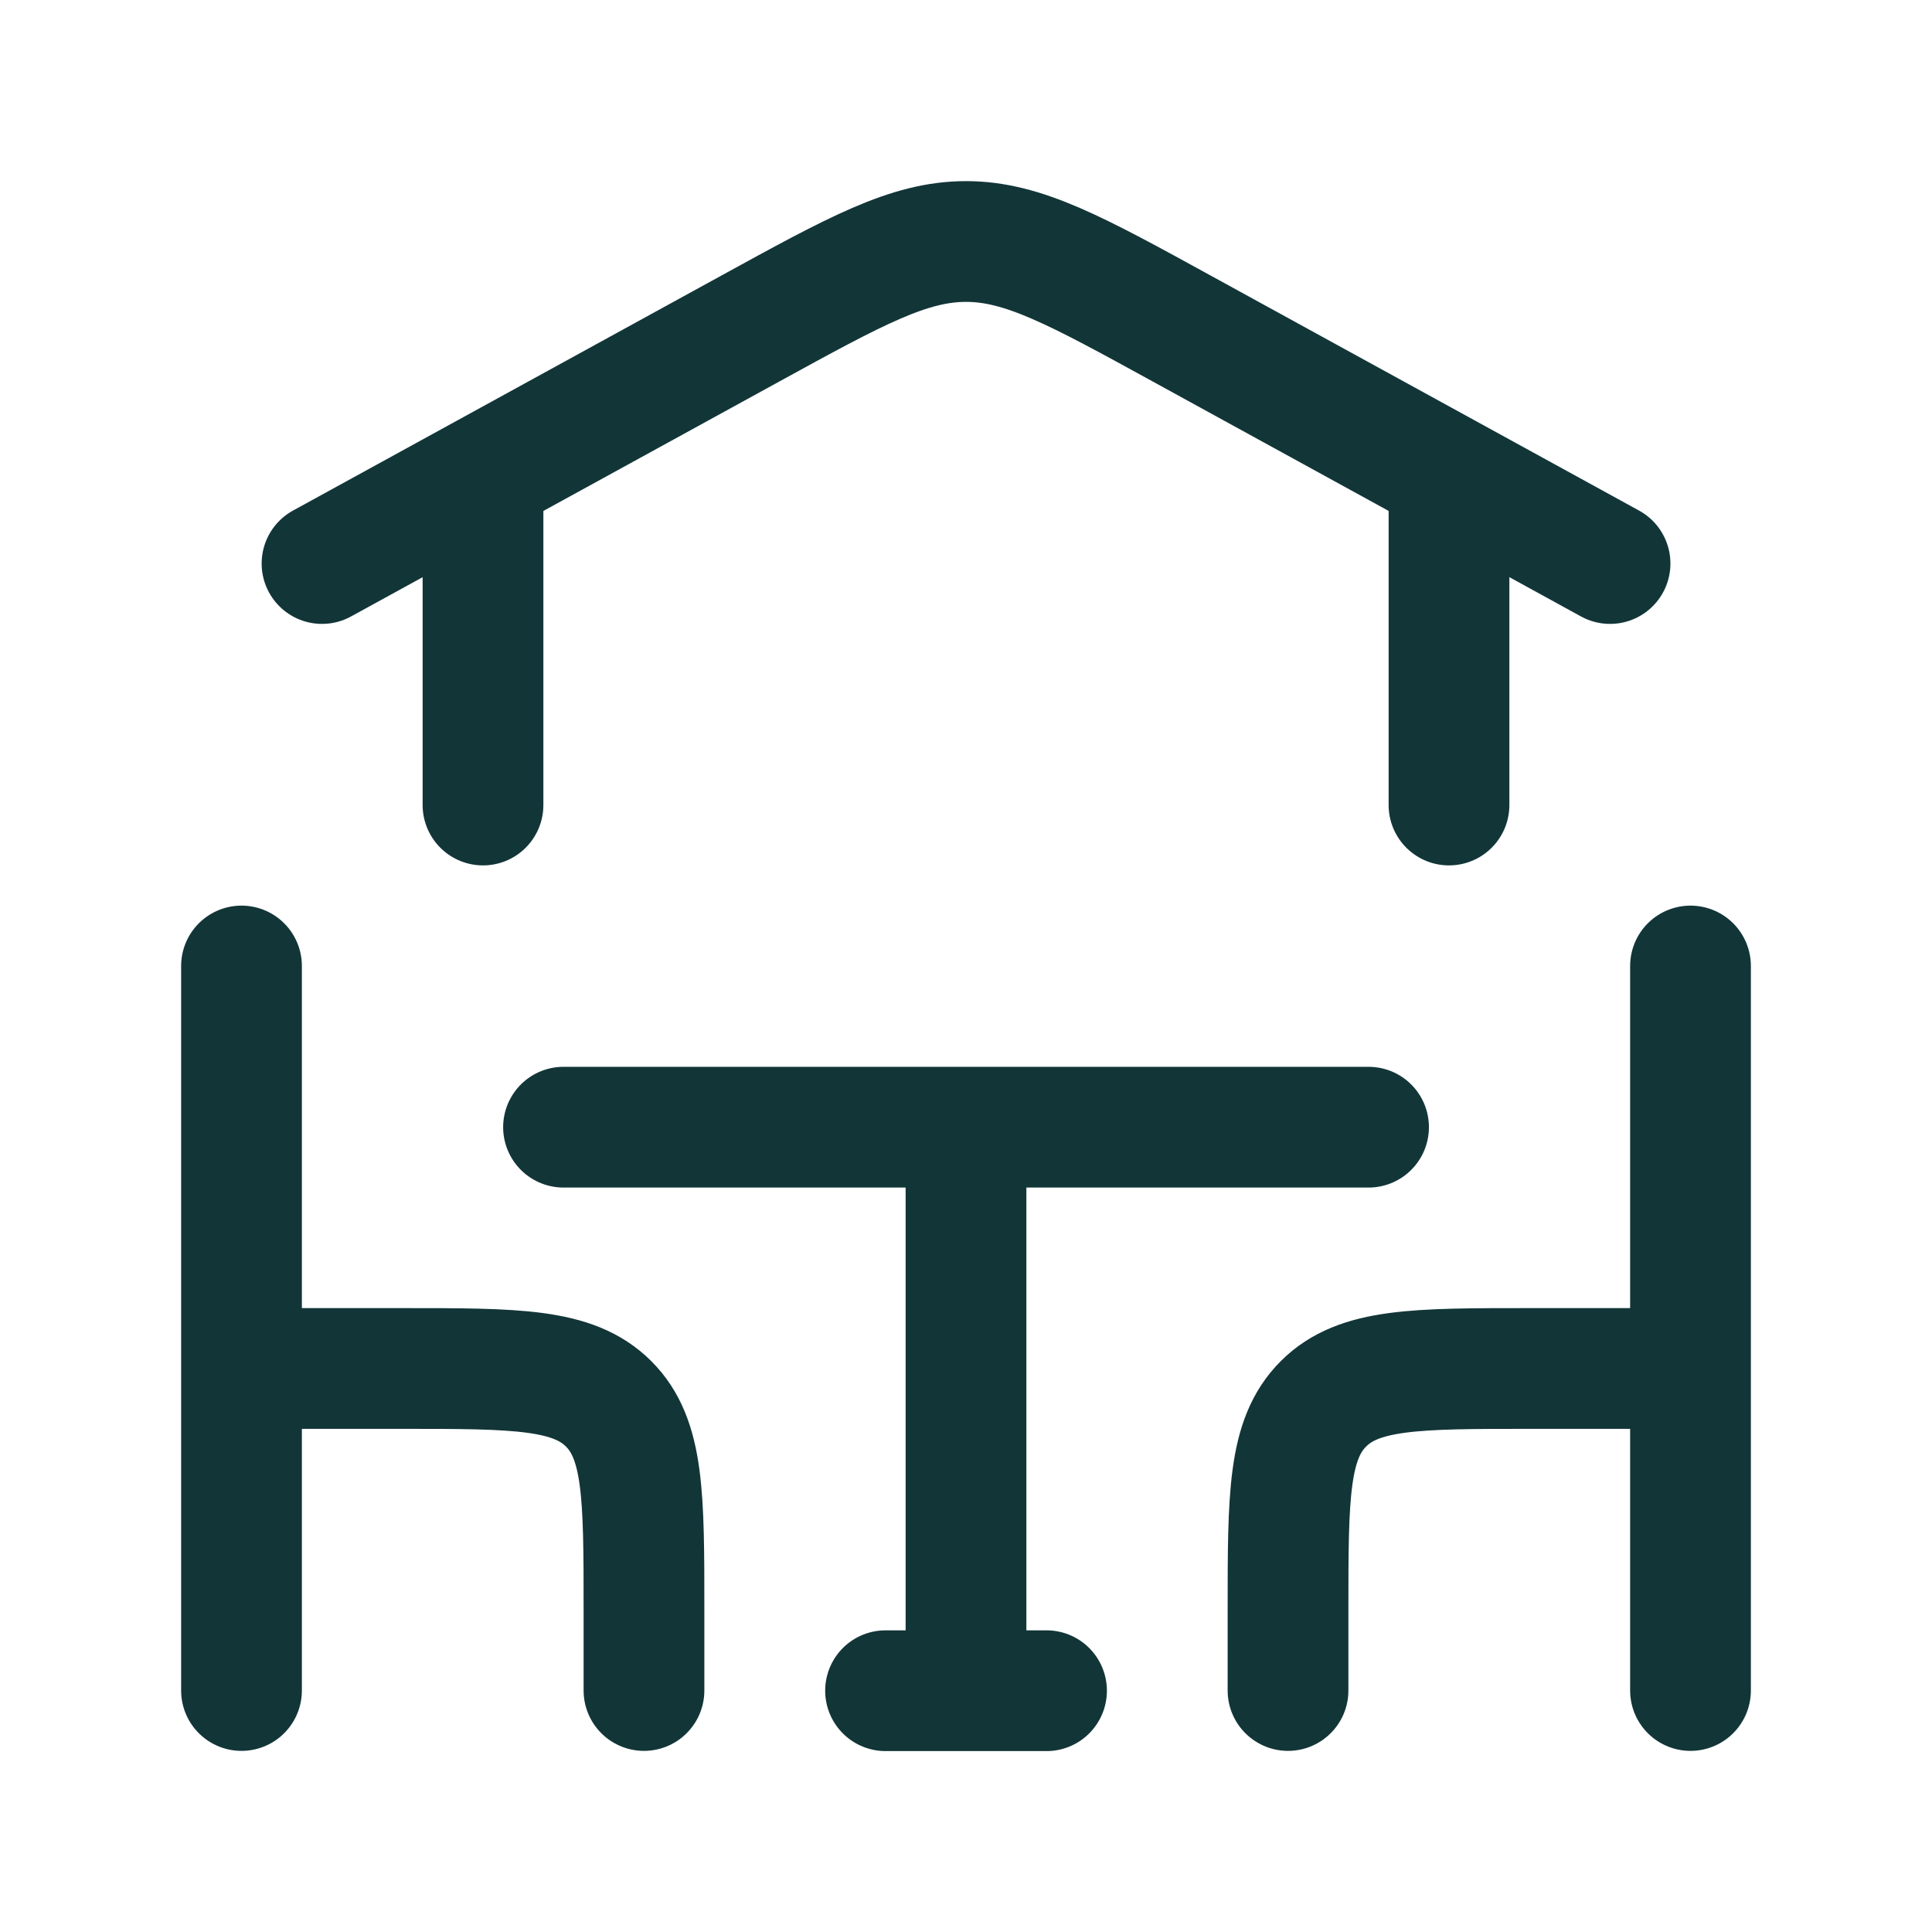
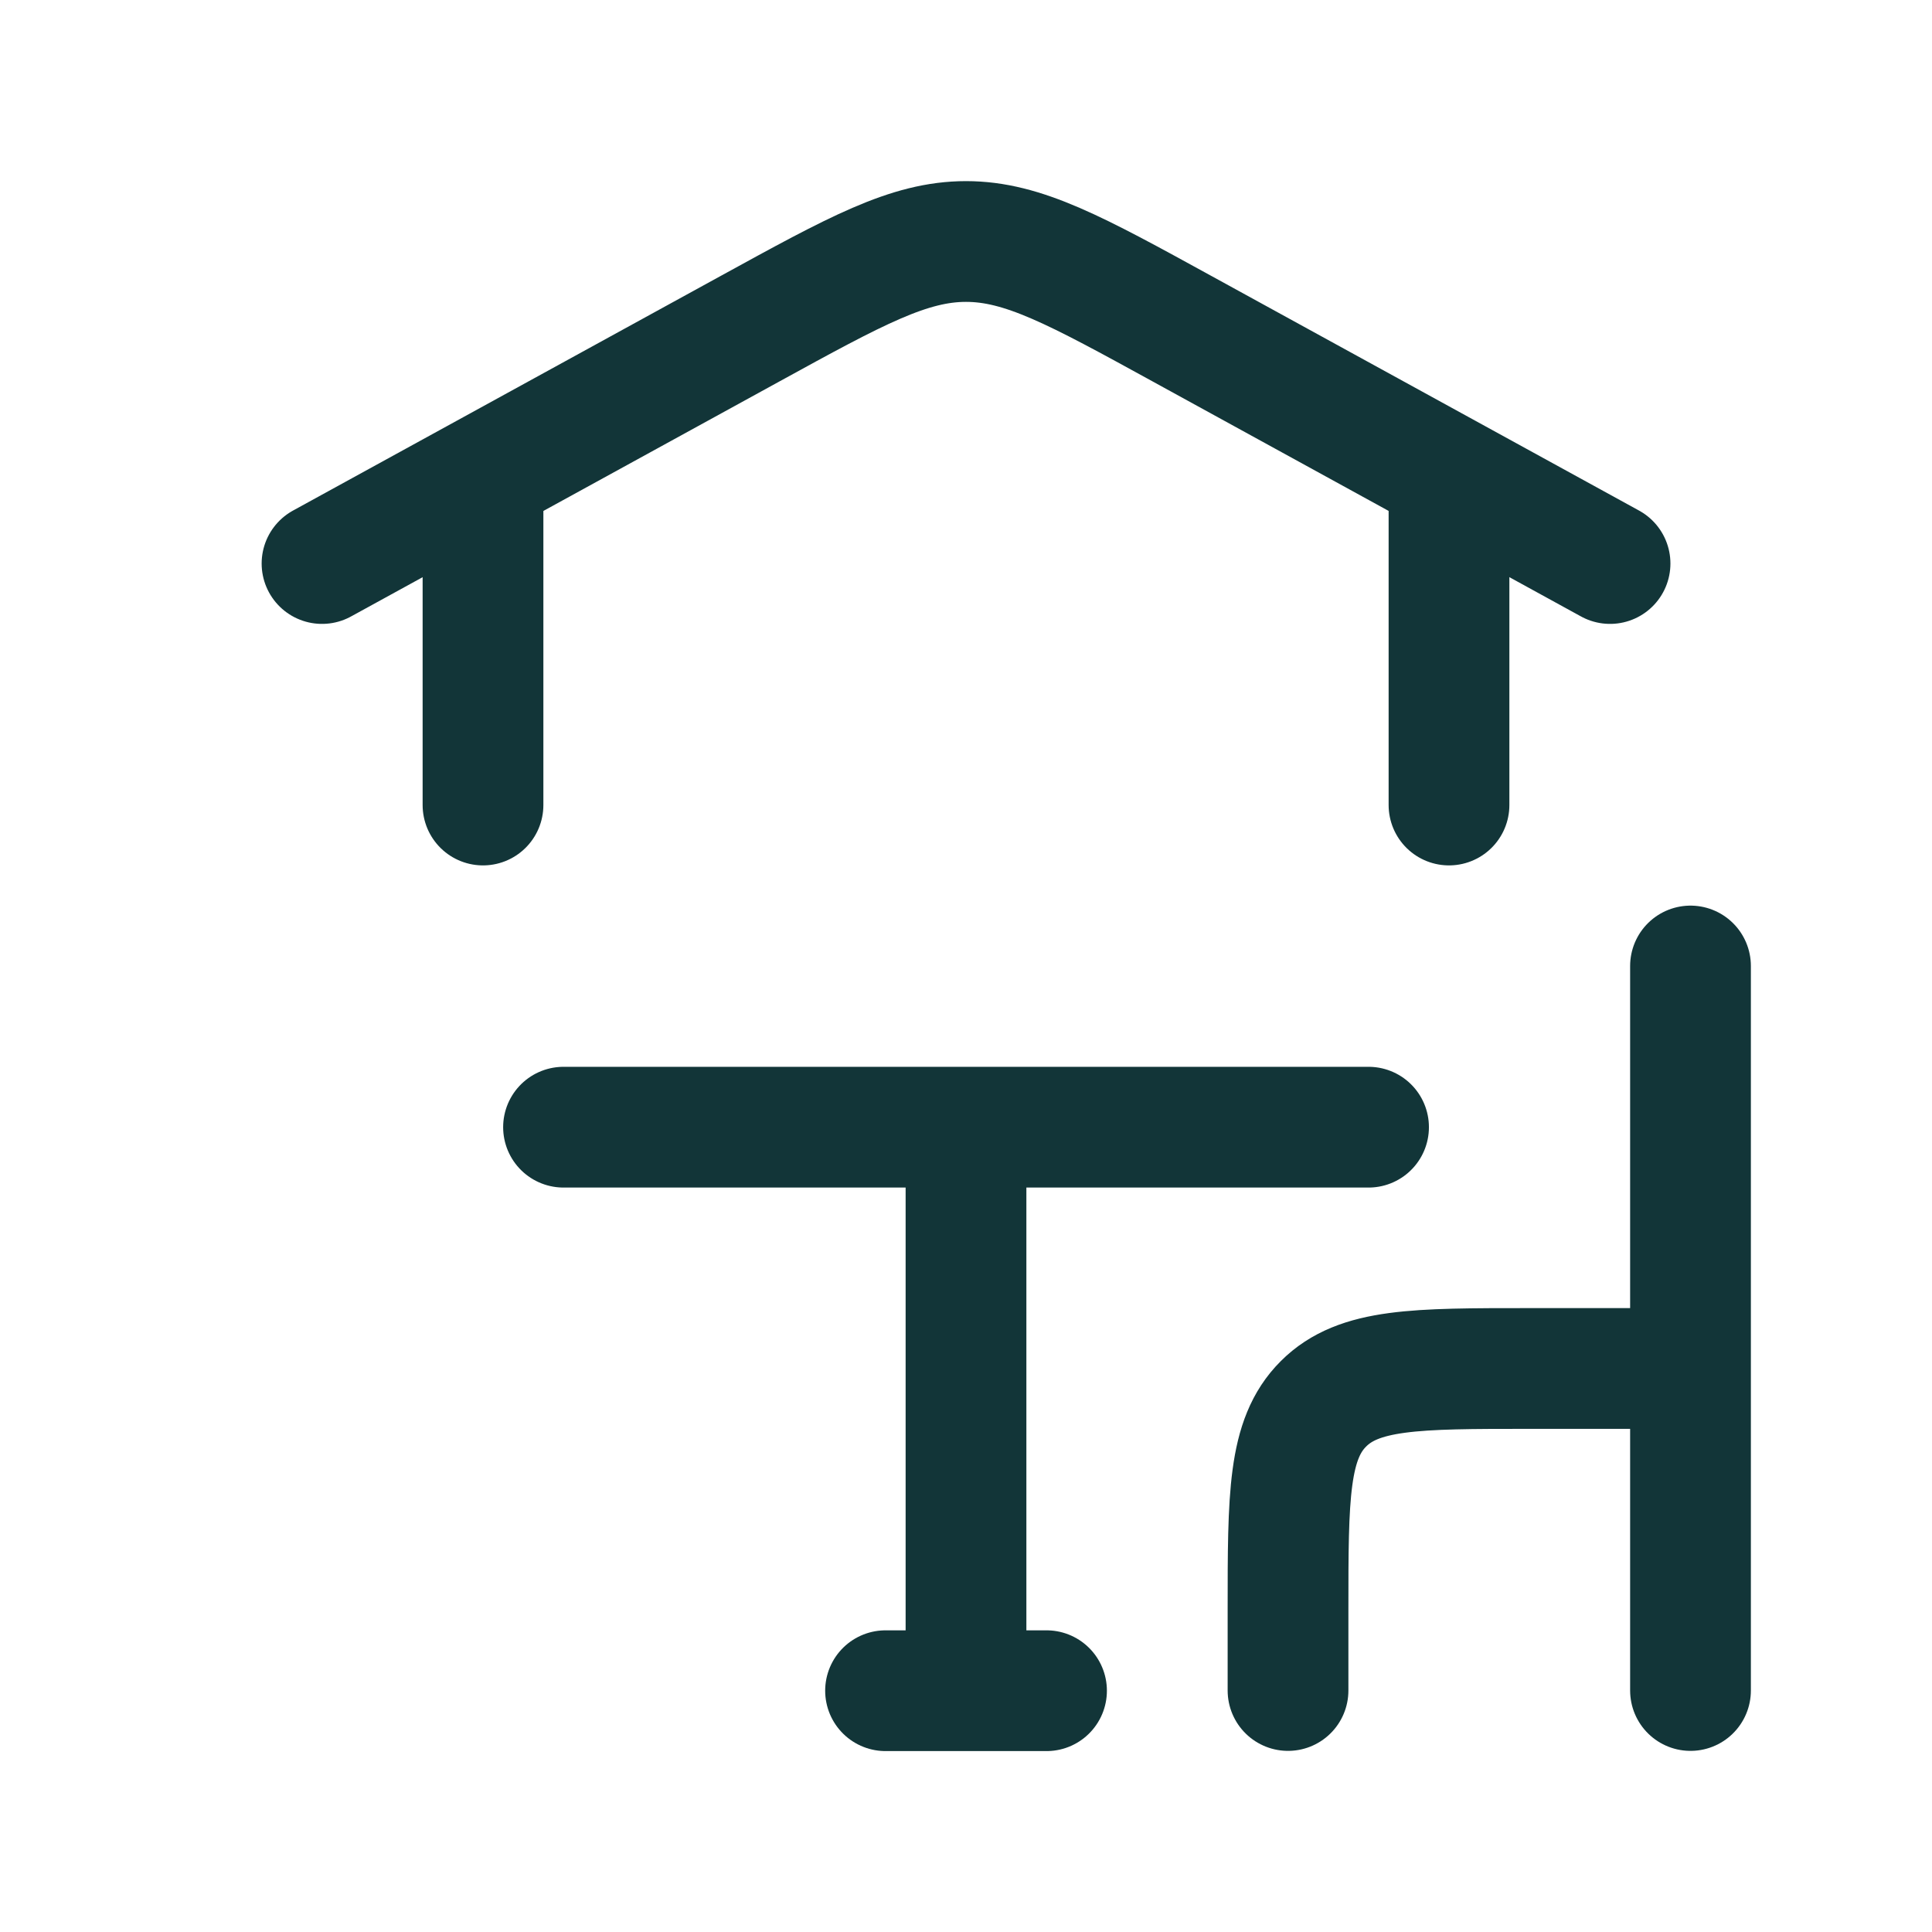
<svg xmlns="http://www.w3.org/2000/svg" width="28" height="28" viewBox="0 0 28 28" fill="none">
-   <path d="M3.5 14V19.833M3.5 19.833H5.833C7.483 19.833 8.308 19.833 8.821 20.346C9.333 20.858 9.333 21.683 9.333 23.333V24.5M3.5 19.833V24.5" stroke="#123538" stroke-width="1.75" stroke-linecap="round" stroke-linejoin="round" />
  <path d="M4.667 8.167L10.87 4.764C12.406 3.921 13.174 3.5 14 3.5C14.827 3.5 15.595 3.921 17.131 4.764L23.334 8.167" stroke="#123538" stroke-width="1.75" stroke-linecap="round" stroke-linejoin="round" />
  <path d="M21 7V11.667M7 7V11.667" stroke="#123538" stroke-width="1.75" stroke-linecap="round" stroke-linejoin="round" />
  <path d="M24.5 14V19.833M24.5 19.833H22.167C20.517 19.833 19.692 19.833 19.18 20.346C18.667 20.858 18.667 21.683 18.667 23.333V24.5M24.5 19.833V24.5" stroke="#123538" stroke-width="1.75" stroke-linecap="round" stroke-linejoin="round" />
  <path d="M8.167 16.336H14M14 16.336H19.834M14 16.336V24.503M14 24.503H12.834M14 24.503H15.167" stroke="#123538" stroke-width="1.75" stroke-linecap="round" stroke-linejoin="round" />
</svg>